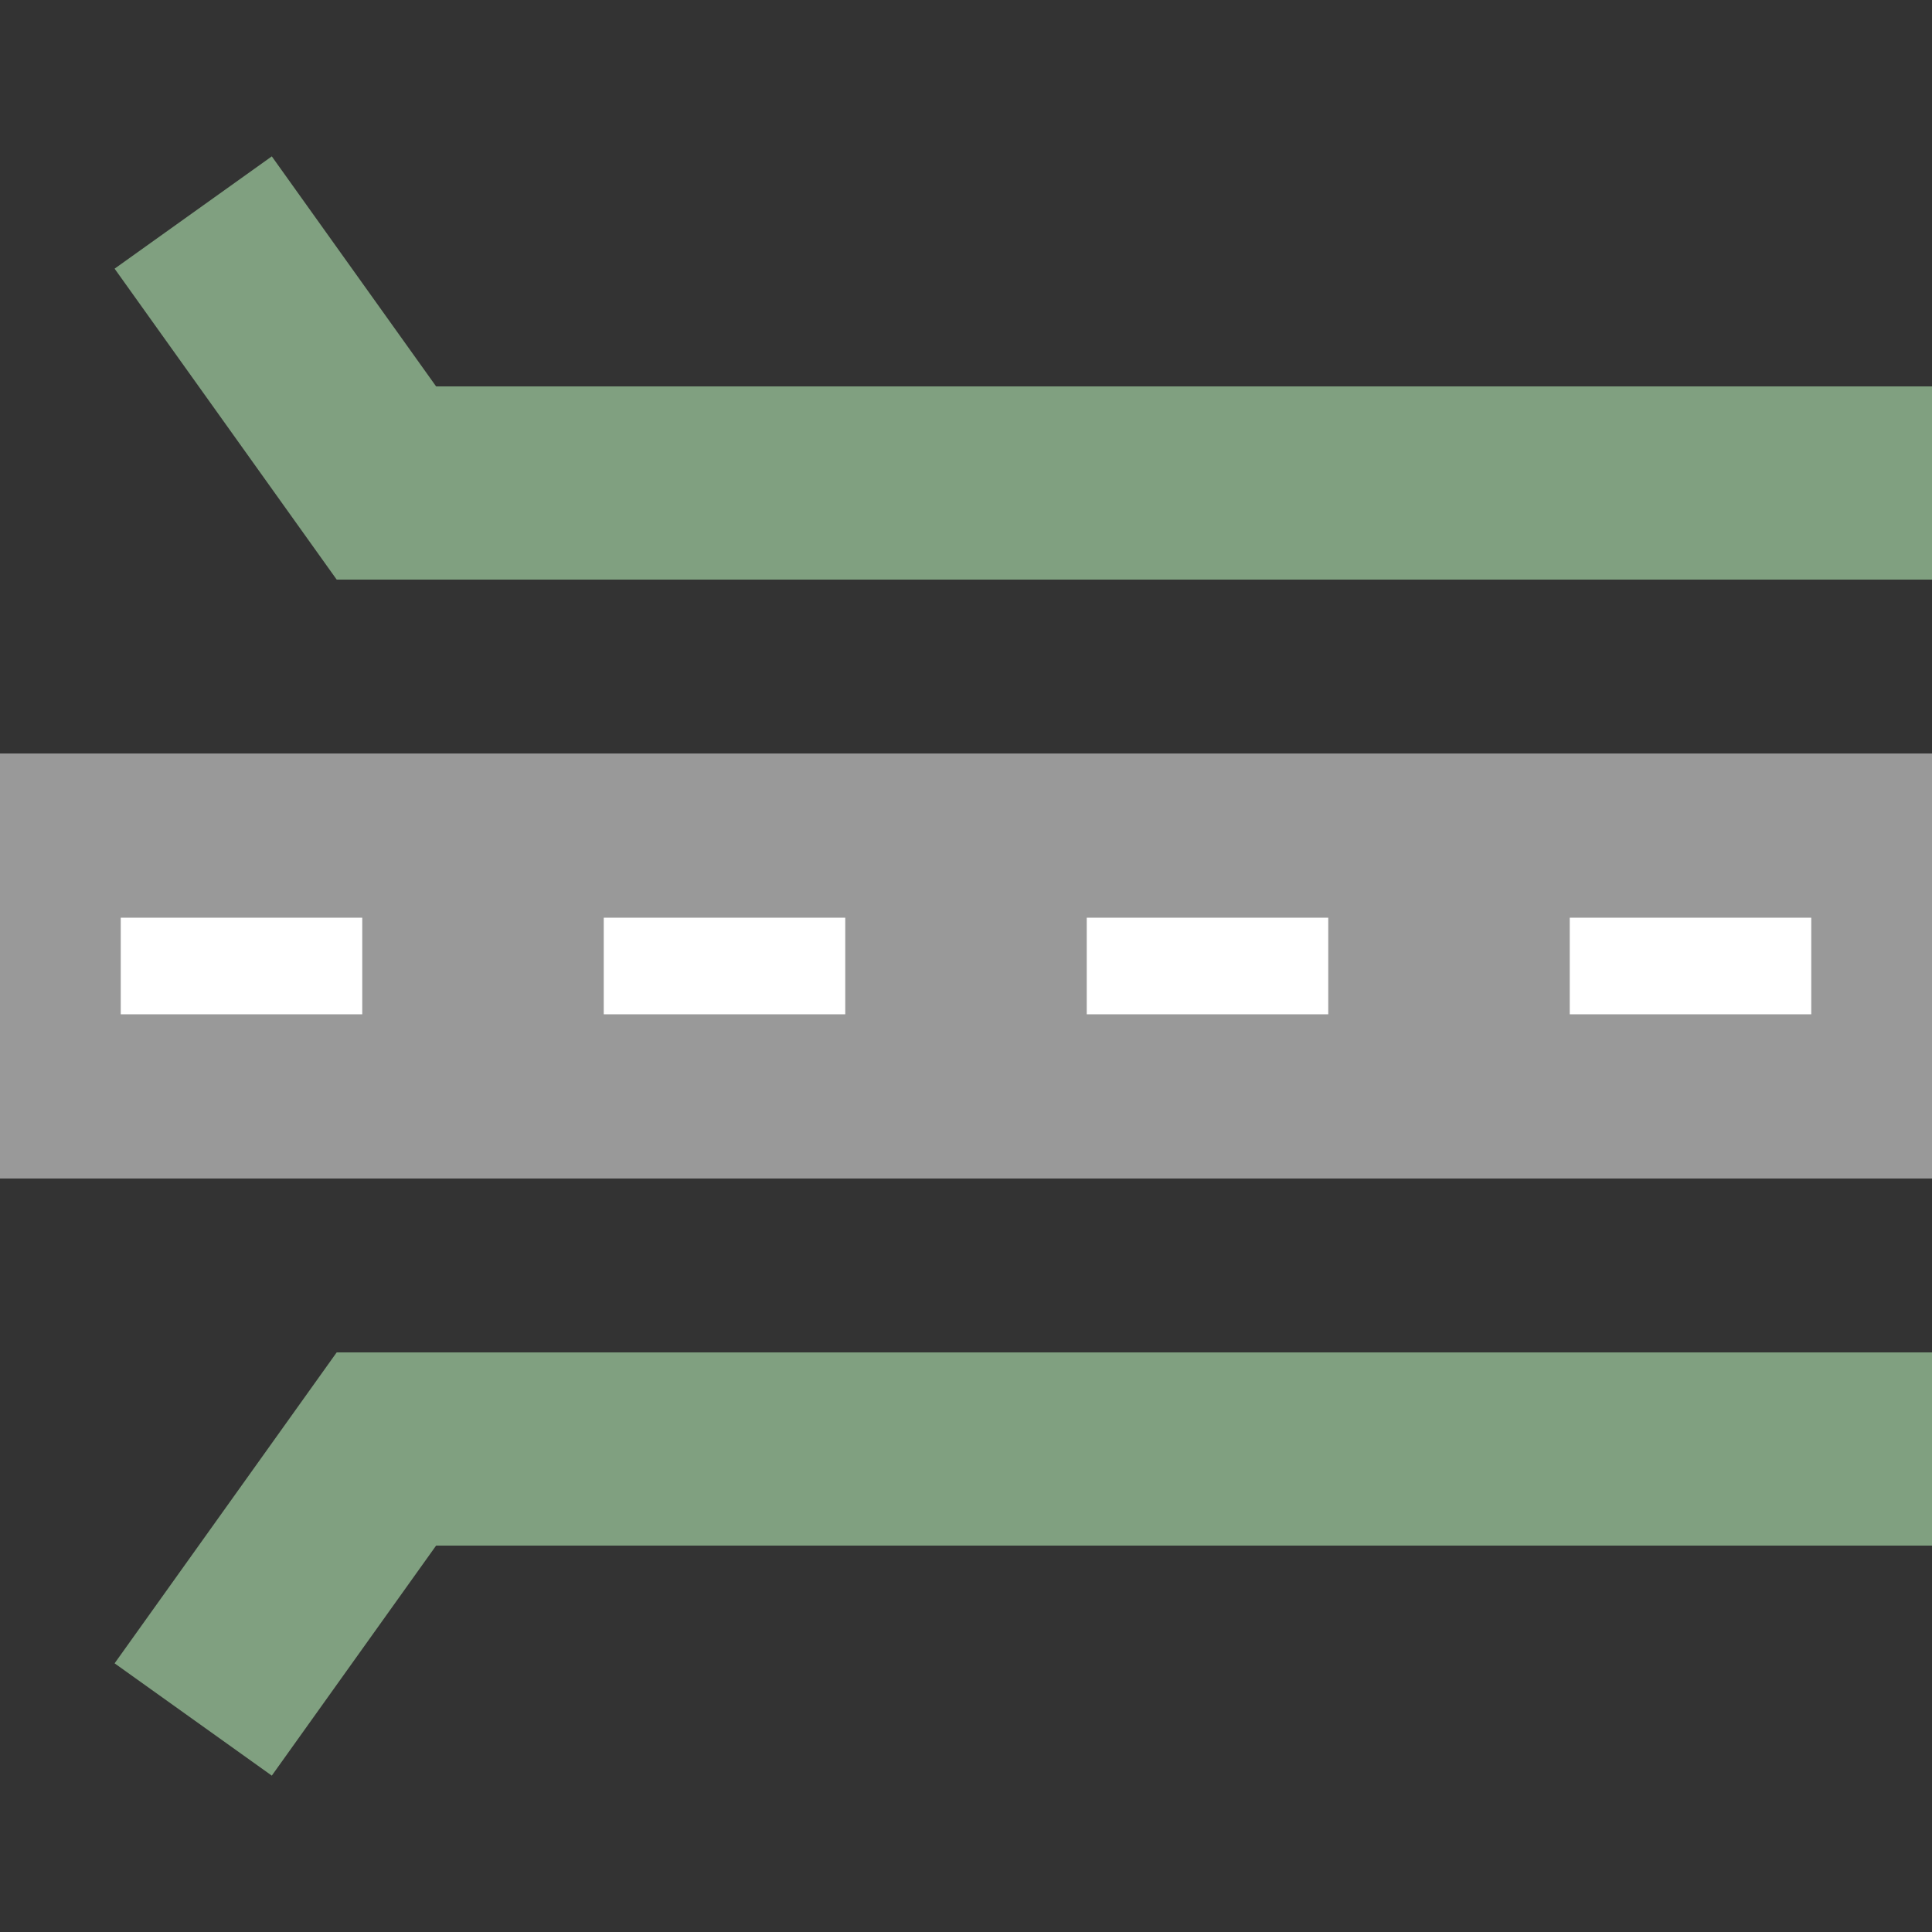
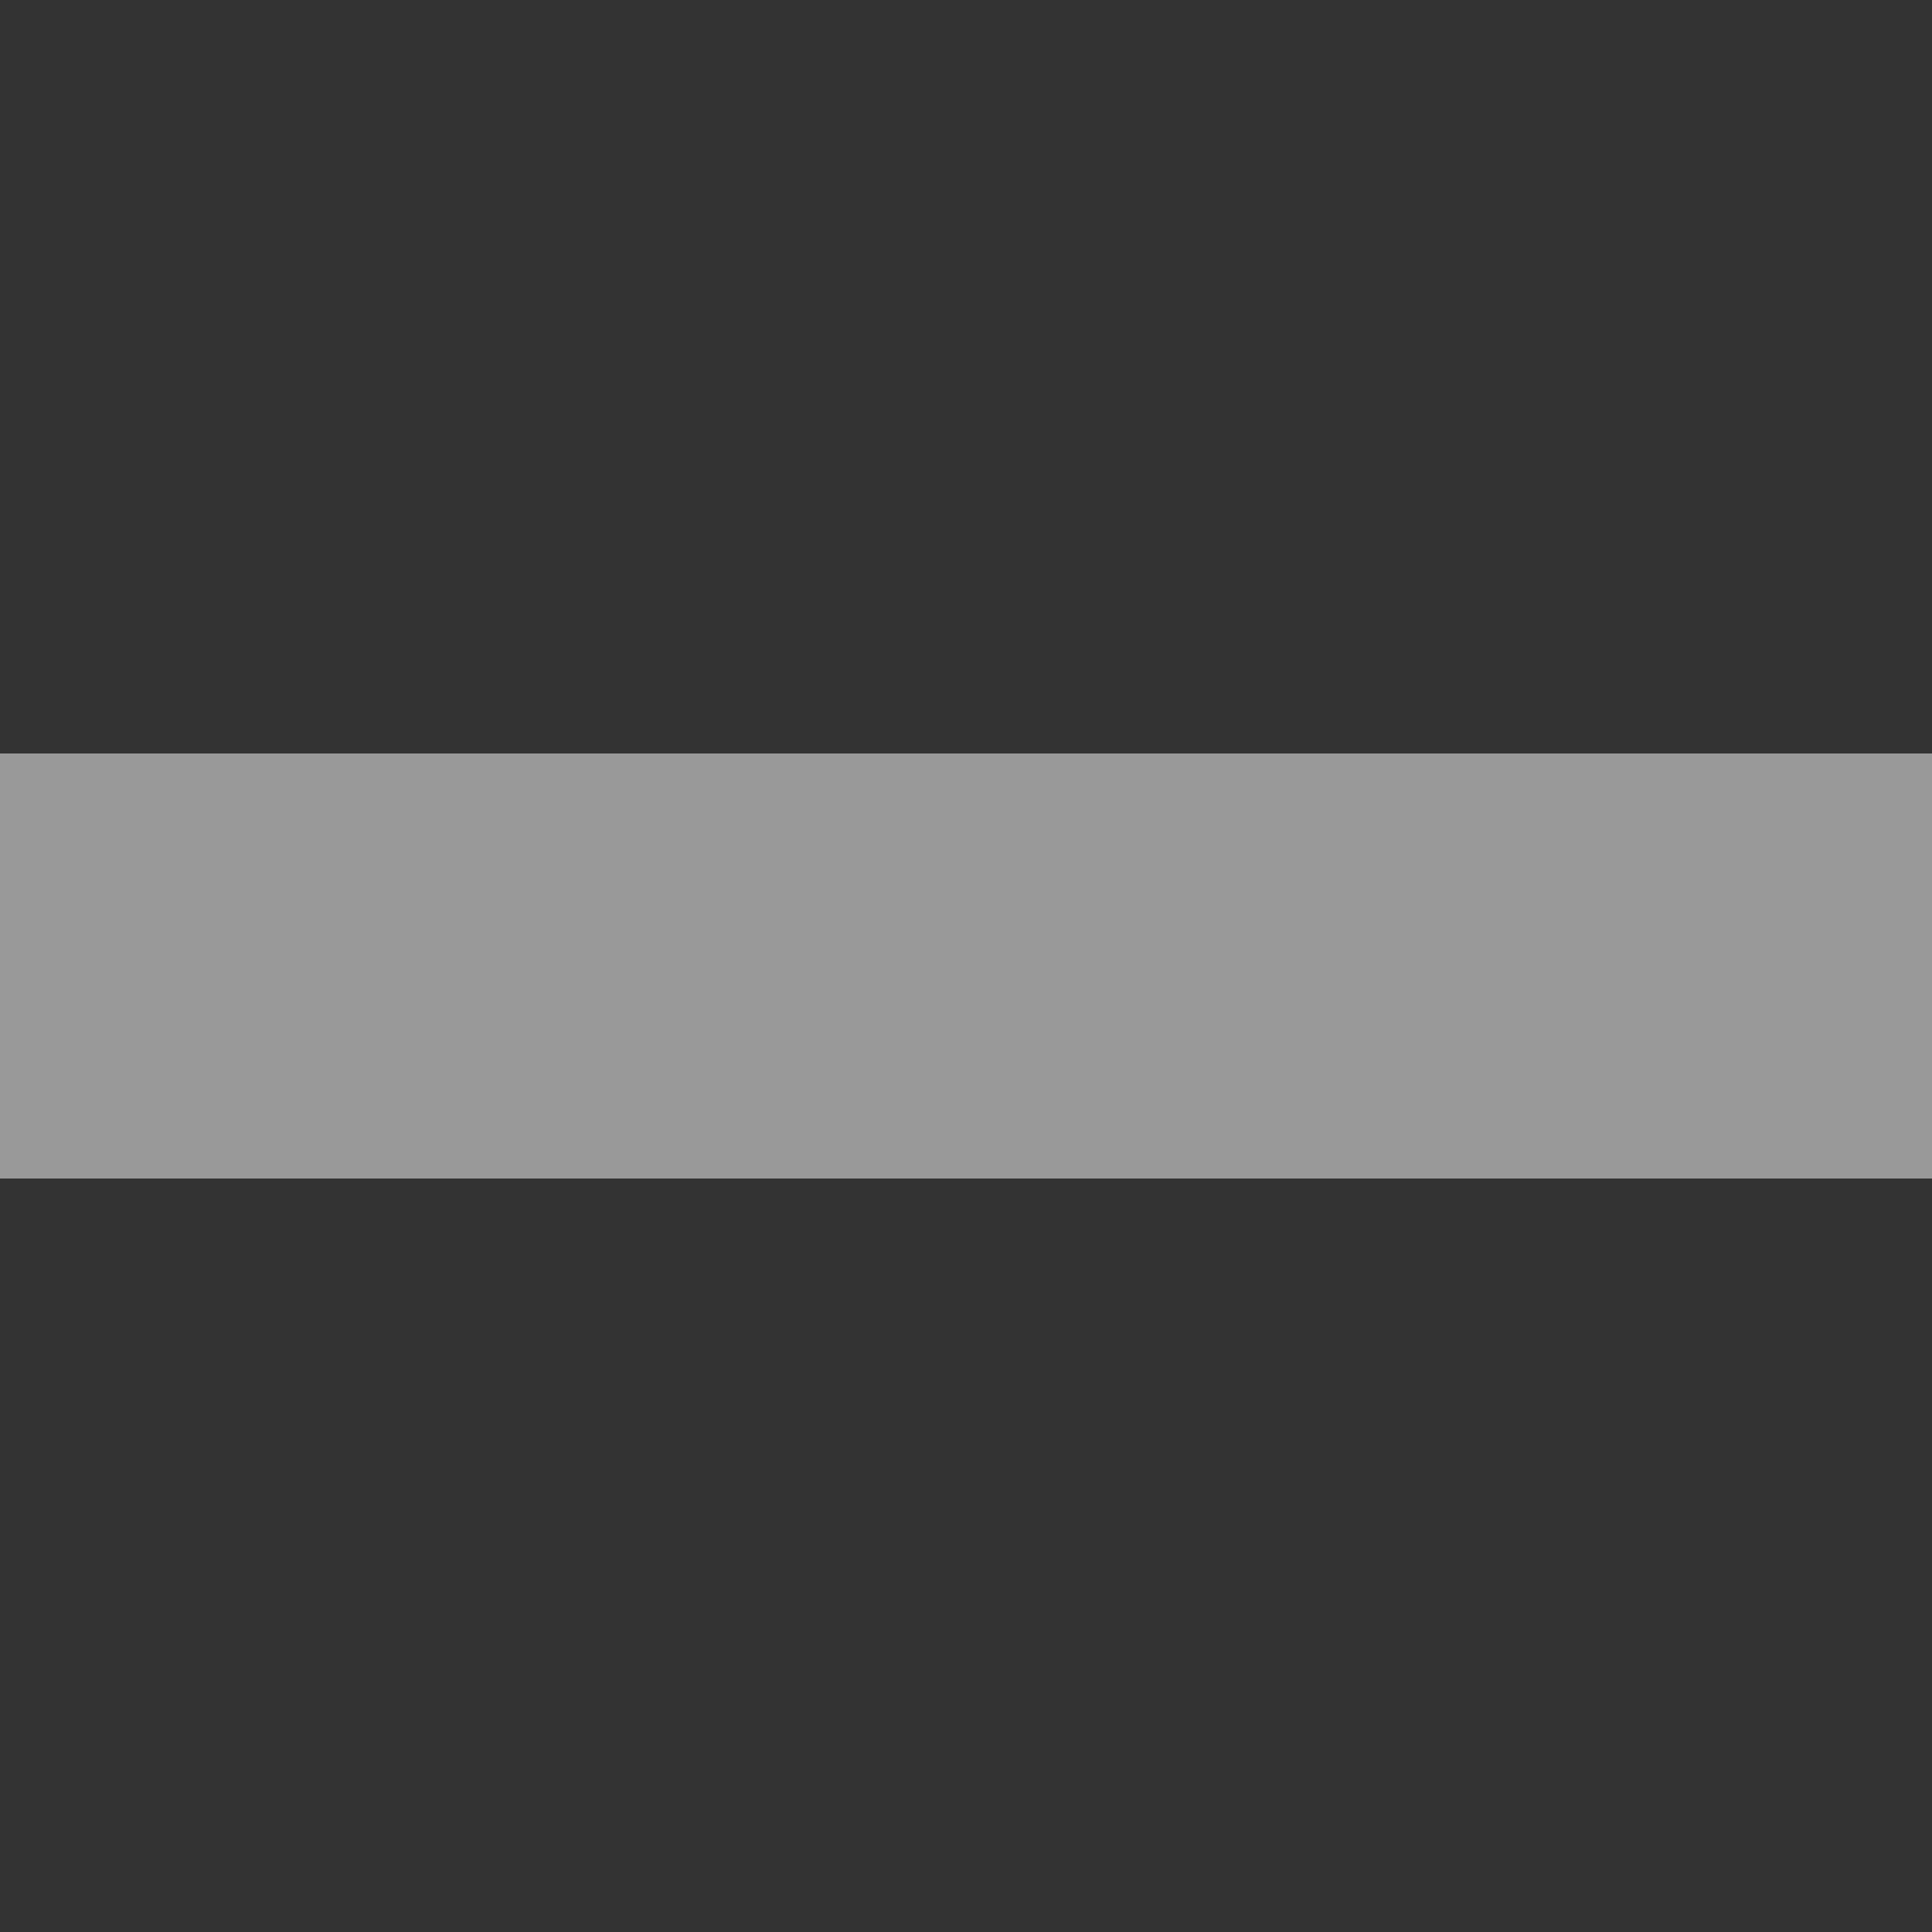
<svg xmlns="http://www.w3.org/2000/svg" width="500" height="500">
  <rect width="100%" height="100%" fill="#333333" stroke="none" />
  <title>hRP2aq</title>
  <path d="M 0,250 H 500" stroke="#999999" stroke-width="110" />
-   <path d="M 31.25,250 H 500" stroke="white" stroke-width="25" stroke-dasharray="62.5" />
-   <path d="M 50,55 100,125 H 500 M 50,445 100,375 H 500" stroke="#80a080" stroke-width="50" fill="none" />
</svg>